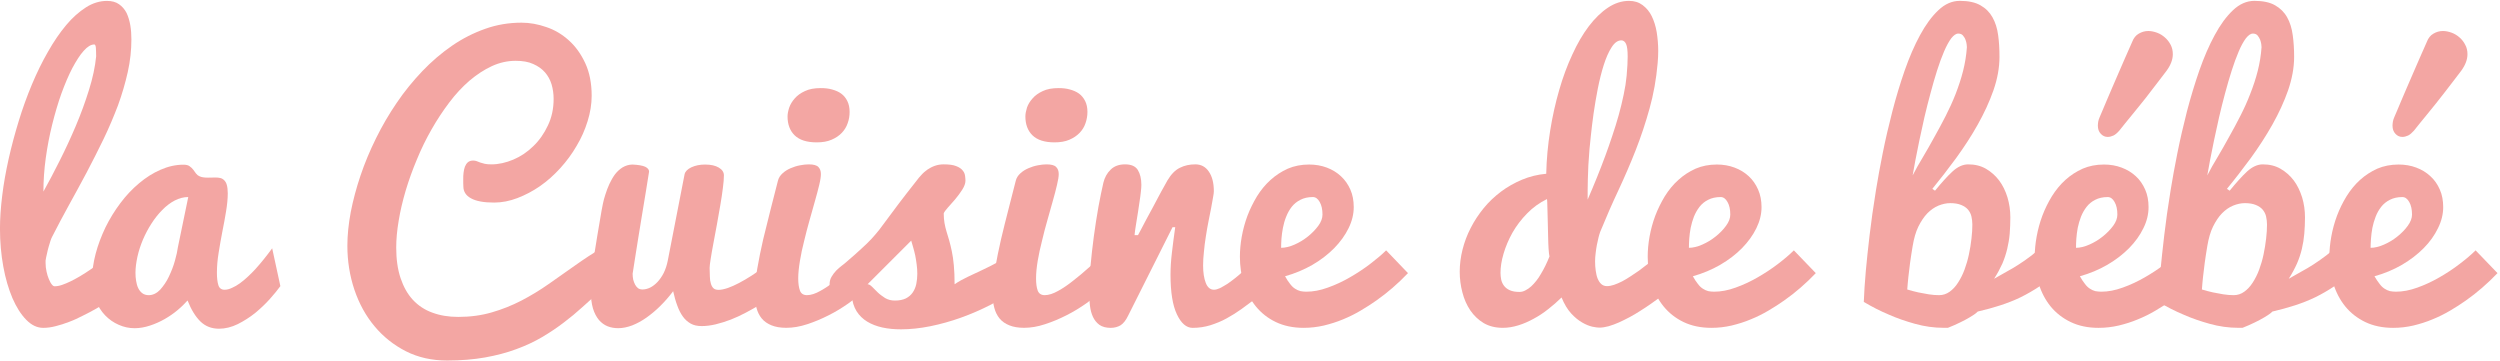
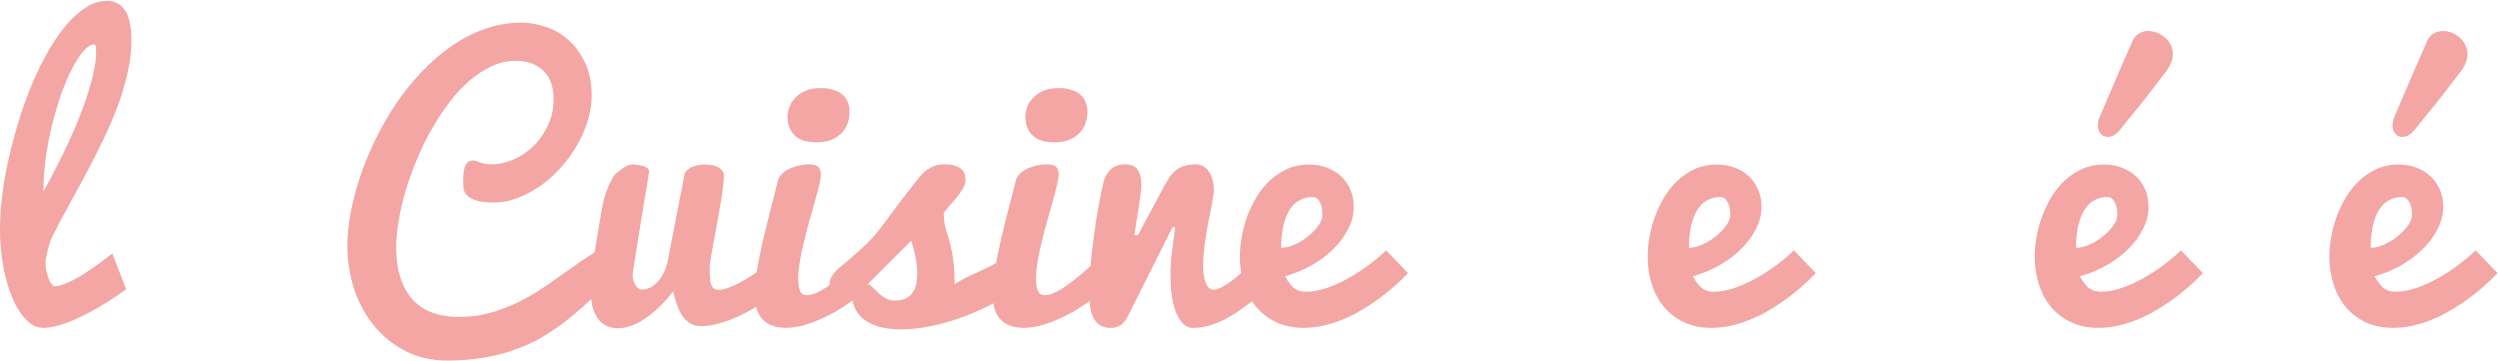
<svg xmlns="http://www.w3.org/2000/svg" width="353px" height="51px" viewBox="0 0 353 51" version="1.1">
  <title>CUISINE DE BEBE</title>
  <desc>Created with Sketch.</desc>
  <defs />
  <g id="Page-1" stroke="none" stroke-width="1" fill="none" fill-rule="evenodd">
    <g id="cuisine_de_bebe_home" transform="translate(-824, -30)" fill="#F3A6A3">
      <g id="HEADER" transform="translate(529, 0)">
        <g id="CUISINE-DE-BEBE" transform="translate(294, 30)">
          <g>
            <path d="M7.131,27.051 C7.849,25.763 8.611,24.322 9.409,22.729 C10.217,21.126 10.988,19.469 11.705,17.776 C12.423,16.074 13.042,14.391 13.571,12.68 C14.1,10.996 14.432,9.411 14.576,7.962 C14.576,7.493 14.558,7.097 14.54,6.773 C14.513,6.449 14.441,6.278 14.315,6.278 C13.84,6.278 13.347,6.584 12.818,7.178 C12.279,7.772 11.759,8.601 11.212,9.618 C10.674,10.645 10.172,11.851 9.669,13.211 C9.185,14.562 8.764,16.02 8.378,17.551 C7.992,19.1 7.687,20.685 7.463,22.305 C7.239,23.926 7.131,25.52 7.131,27.051 M7.104,46.293 C6.234,46.293 5.436,45.906 4.701,45.149 C3.956,44.393 3.31,43.367 2.754,42.088 C2.207,40.791 1.768,39.315 1.463,37.622 C1.158,35.929 0.996,34.155 0.996,32.291 C0.996,30.869 1.104,29.32 1.31,27.645 C1.508,25.979 1.822,24.241 2.216,22.459 C2.611,20.685 3.095,18.893 3.642,17.101 C4.189,15.3 4.817,13.58 5.508,11.923 C6.198,10.285 6.952,8.727 7.777,7.304 C8.584,5.873 9.445,4.621 10.333,3.558 C11.23,2.478 12.172,1.659 13.141,1.037 C14.1,0.425 15.105,0.128 16.109,0.128 C16.791,0.128 17.365,0.281 17.804,0.596 C18.253,0.902 18.603,1.316 18.872,1.83 C19.114,2.343 19.284,2.919 19.401,3.576 C19.509,4.225 19.553,4.882 19.553,5.557 C19.553,7.052 19.392,8.601 19.042,10.168 C18.692,11.725 18.235,13.301 17.661,14.877 C17.06,16.444 16.396,18.037 15.625,19.631 C14.863,21.216 14.055,22.783 13.239,24.349 C12.405,25.907 11.571,27.456 10.728,28.969 C9.903,30.481 9.104,31.958 8.378,33.399 C8.288,33.561 8.199,33.768 8.118,34.029 C8.046,34.281 7.956,34.56 7.867,34.857 C7.777,35.155 7.705,35.479 7.634,35.812 C7.553,36.145 7.481,36.469 7.436,36.793 L7.436,37.127 C7.436,37.55 7.481,37.946 7.571,38.342 C7.66,38.747 7.759,39.09 7.894,39.396 C8.028,39.711 8.154,39.972 8.306,40.152 C8.441,40.332 8.575,40.422 8.71,40.422 C9.006,40.422 9.356,40.368 9.75,40.233 C10.145,40.098 10.548,39.927 10.997,39.711 C11.436,39.504 11.876,39.243 12.351,38.972 C12.818,38.693 13.266,38.405 13.688,38.117 C14.701,37.442 15.751,36.658 16.854,35.785 L18.818,40.836 C17.392,41.863 15.993,42.772 14.594,43.574 C13.993,43.916 13.365,44.249 12.719,44.564 C12.073,44.897 11.427,45.203 10.764,45.447 C10.109,45.699 9.481,45.906 8.844,46.059 C8.234,46.221 7.642,46.293 7.104,46.293" id="Fill-1" />
-             <path d="M20.129,38.5 C20.129,38.896 20.156,39.292 20.219,39.661 C20.282,40.039 20.371,40.382 20.515,40.679 C20.658,40.976 20.847,41.219 21.089,41.399 C21.331,41.579 21.627,41.678 22.004,41.678 C22.578,41.678 23.125,41.417 23.609,40.913 C24.085,40.382 24.506,39.778 24.847,39.058 C25.188,38.329 25.493,37.581 25.699,36.816 C25.914,36.051 26.058,35.402 26.121,34.898 L27.582,27.821 C26.928,27.821 26.291,27.992 25.663,28.316 C25.044,28.64 24.452,29.09 23.905,29.657 C23.349,30.216 22.847,30.846 22.389,31.566 C21.914,32.296 21.519,33.052 21.179,33.845 C20.847,34.637 20.587,35.438 20.407,36.24 C20.237,37.041 20.129,37.797 20.129,38.5 L20.129,38.5 Z M40.588,40.4 C40.211,40.922 39.727,41.516 39.117,42.201 C38.507,42.885 37.807,43.551 37.045,44.181 C36.282,44.794 35.448,45.325 34.569,45.766 C33.708,46.189 32.811,46.415 31.932,46.415 C30.883,46.415 30.013,46.081 29.305,45.397 C28.596,44.704 27.995,43.722 27.484,42.426 C27.098,42.858 26.641,43.317 26.067,43.794 C25.511,44.263 24.892,44.686 24.246,45.055 C23.582,45.433 22.892,45.739 22.174,45.973 C21.439,46.216 20.721,46.343 20.004,46.343 C19.241,46.343 18.497,46.189 17.77,45.865 C17.044,45.55 16.407,45.109 15.842,44.524 C15.277,43.938 14.837,43.227 14.506,42.39 C14.174,41.543 13.994,40.589 13.994,39.535 C13.994,38.329 14.174,37.095 14.506,35.825 C14.837,34.565 15.313,33.331 15.887,32.116 C16.488,30.9 17.187,29.757 17.995,28.685 C18.793,27.614 19.672,26.686 20.64,25.876 C21.591,25.074 22.596,24.435 23.672,23.967 C24.739,23.499 25.807,23.255 26.91,23.255 C27.278,23.255 27.574,23.318 27.771,23.472 C27.977,23.625 28.157,23.778 28.291,23.967 C28.417,24.147 28.551,24.327 28.677,24.498 C28.82,24.687 28.973,24.804 29.161,24.885 C29.349,24.975 29.547,25.029 29.744,25.047 C29.959,25.074 30.148,25.083 30.363,25.083 C30.533,25.083 30.722,25.083 30.901,25.074 C31.08,25.065 31.251,25.065 31.439,25.065 C31.672,25.065 31.897,25.083 32.112,25.137 C32.309,25.182 32.498,25.29 32.65,25.443 C32.811,25.597 32.955,25.831 33.027,26.119 C33.107,26.398 33.161,26.803 33.161,27.298 C33.161,28.064 33.072,28.919 32.919,29.856 C32.767,30.801 32.587,31.755 32.39,32.737 C32.202,33.727 32.022,34.718 31.87,35.699 C31.708,36.69 31.628,37.617 31.628,38.5 C31.628,39.256 31.699,39.841 31.834,40.265 C31.959,40.688 32.273,40.913 32.704,40.913 C33.036,40.913 33.394,40.823 33.762,40.643 C34.13,40.49 34.507,40.265 34.883,39.994 C35.251,39.715 35.637,39.418 36.004,39.058 C36.372,38.707 36.74,38.365 37.072,37.986 C37.843,37.131 38.632,36.159 39.431,35.06 L40.588,40.4 Z" id="Fill-4" />
            <path d="M90.042,38.166 C89.271,38.499 88.499,38.94 87.764,39.498 C87.037,40.048 86.293,40.642 85.54,41.317 C84.786,41.975 84.006,42.659 83.208,43.388 C82.4,44.127 81.53,44.847 80.598,45.549 C79.665,46.261 78.642,46.954 77.539,47.602 C76.436,48.251 75.225,48.818 73.889,49.304 C72.561,49.799 71.09,50.186 69.476,50.475 C67.88,50.754 66.104,50.907 64.148,50.907 C61.996,50.907 60.05,50.475 58.319,49.601 C56.588,48.719 55.108,47.539 53.879,46.062 C52.641,44.586 51.699,42.857 51.036,40.894 C50.381,38.931 50.049,36.86 50.049,34.699 C50.049,33.222 50.211,31.638 50.524,29.954 C50.856,28.252 51.314,26.541 51.906,24.785 C52.498,23.02 53.233,21.274 54.094,19.527 C54.955,17.78 55.933,16.105 57.027,14.502 C58.112,12.9 59.332,11.414 60.633,10.045 C61.942,8.677 63.341,7.479 64.821,6.461 C66.31,5.435 67.88,4.643 69.521,4.066 C71.162,3.481 72.875,3.202 74.642,3.202 C75.799,3.202 76.956,3.409 78.14,3.823 C79.324,4.219 80.382,4.85 81.324,5.705 C82.275,6.56 83.037,7.623 83.638,8.92 C84.239,10.216 84.544,11.747 84.544,13.521 C84.544,14.709 84.347,15.898 83.97,17.114 C83.593,18.329 83.091,19.482 82.418,20.598 C81.773,21.724 81.001,22.759 80.122,23.732 C79.234,24.713 78.275,25.569 77.252,26.28 C76.239,26.982 75.171,27.541 74.068,27.964 C72.965,28.387 71.871,28.603 70.768,28.603 C69.315,28.603 68.22,28.405 67.503,28 C66.785,27.613 66.427,27.045 66.427,26.316 C66.427,26.172 66.427,26.028 66.409,25.857 L66.409,25.298 C66.409,25.01 66.409,24.713 66.453,24.398 C66.489,24.083 66.552,23.795 66.642,23.543 C66.741,23.291 66.884,23.074 67.054,22.921 C67.243,22.759 67.494,22.669 67.808,22.669 C68.005,22.669 68.176,22.705 68.319,22.759 C68.463,22.822 68.615,22.885 68.803,22.948 C68.983,23.002 69.18,23.056 69.44,23.128 C69.682,23.182 70.005,23.209 70.391,23.209 C71.404,23.209 72.436,22.975 73.485,22.534 C74.526,22.093 75.467,21.463 76.31,20.634 C77.154,19.824 77.835,18.842 78.364,17.717 C78.903,16.591 79.172,15.34 79.172,13.971 C79.172,13.251 79.073,12.566 78.885,11.918 C78.687,11.27 78.373,10.702 77.952,10.216 C77.521,9.721 76.965,9.334 76.293,9.037 C75.611,8.722 74.777,8.586 73.799,8.586 C72.66,8.586 71.53,8.839 70.436,9.343 C69.351,9.847 68.301,10.54 67.288,11.396 C66.292,12.26 65.323,13.287 64.435,14.475 C63.53,15.673 62.695,16.933 61.924,18.293 C61.153,19.644 60.462,21.057 59.861,22.525 C59.242,23.993 58.722,25.452 58.283,26.91 C57.852,28.369 57.52,29.783 57.296,31.151 C57.063,32.52 56.946,33.79 56.946,34.951 C56.946,36.581 57.144,38.022 57.556,39.255 C57.969,40.489 58.534,41.506 59.287,42.326 C60.05,43.145 60.964,43.757 62.05,44.145 C63.135,44.55 64.364,44.748 65.709,44.748 C67.404,44.748 68.983,44.532 70.436,44.109 C71.907,43.685 73.297,43.127 74.624,42.443 C75.952,41.749 77.234,40.975 78.463,40.111 C79.701,39.246 80.939,38.373 82.176,37.499 C83.414,36.617 84.679,35.789 85.961,34.996 C87.244,34.213 88.607,33.537 90.042,32.997 L90.042,38.166 Z" id="Fill-6" />
-             <path d="M103.216,24.765 C103.216,25.206 103.171,25.791 103.072,26.538 C102.983,27.277 102.857,28.105 102.705,28.988 C102.552,29.879 102.391,30.797 102.22,31.743 C102.032,32.697 101.879,33.58 101.727,34.381 C101.566,35.21 101.449,35.93 101.35,36.542 C101.252,37.154 101.198,37.587 101.198,37.83 C101.198,38.271 101.216,38.694 101.234,39.063 C101.234,39.433 101.288,39.775 101.377,40.045 C101.458,40.333 101.575,40.54 101.745,40.702 C101.906,40.855 102.149,40.927 102.48,40.927 C102.821,40.927 103.252,40.837 103.763,40.666 C104.256,40.486 104.794,40.261 105.359,39.955 C105.925,39.658 106.508,39.316 107.099,38.937 C107.682,38.568 108.248,38.172 108.786,37.749 C109.333,37.335 109.799,36.929 110.248,36.515 C110.696,36.11 111.037,35.723 111.306,35.372 C111.306,35.894 111.306,36.389 111.324,36.812 C111.333,37.254 111.333,37.659 111.333,38.064 C111.333,38.451 111.333,38.847 111.342,39.271 C111.36,39.694 111.36,40.153 111.36,40.666 C111.01,41.017 110.571,41.405 110.059,41.792 C109.539,42.197 108.965,42.593 108.328,42.998 C107.7,43.385 107.028,43.773 106.319,44.142 C105.62,44.52 104.893,44.844 104.176,45.132 C103.458,45.402 102.749,45.628 102.041,45.799 C101.341,45.961 100.696,46.042 100.077,46.042 C99.467,46.042 98.956,45.934 98.525,45.691 C98.095,45.447 97.718,45.114 97.413,44.682 C97.099,44.25 96.839,43.728 96.624,43.124 C96.399,42.53 96.211,41.855 96.05,41.116 C95.485,41.873 94.875,42.566 94.238,43.196 C93.601,43.836 92.937,44.376 92.283,44.844 C91.619,45.312 90.955,45.673 90.274,45.943 C89.583,46.204 88.928,46.339 88.291,46.339 C87.762,46.339 87.278,46.258 86.811,46.078 C86.345,45.898 85.941,45.601 85.574,45.186 C85.224,44.763 84.928,44.223 84.722,43.539 C84.524,42.854 84.417,42.008 84.417,40.999 C84.417,39.766 84.56,38.199 84.856,36.281 C85.152,34.372 85.52,32.202 85.941,29.744 C85.986,29.51 86.049,29.177 86.13,28.771 C86.211,28.366 86.327,27.925 86.489,27.439 C86.641,26.962 86.82,26.466 87.045,25.98 C87.278,25.485 87.538,25.026 87.834,24.62 C88.139,24.224 88.498,23.891 88.901,23.639 C89.314,23.396 89.771,23.243 90.291,23.234 C91.126,23.27 91.735,23.378 92.112,23.549 C92.48,23.738 92.65,23.963 92.65,24.233 C92.516,25.098 92.354,26.034 92.193,27.079 C92.022,28.123 91.843,29.168 91.673,30.23 C91.493,31.293 91.323,32.328 91.17,33.31 C91.018,34.318 90.865,35.219 90.74,36.002 C90.605,36.776 90.516,37.416 90.444,37.902 C90.363,38.379 90.327,38.631 90.327,38.64 C90.327,38.928 90.354,39.207 90.408,39.478 C90.48,39.739 90.561,39.973 90.677,40.189 C90.776,40.378 90.919,40.558 91.09,40.693 C91.278,40.819 91.475,40.873 91.727,40.873 C92.076,40.873 92.426,40.783 92.794,40.612 C93.171,40.423 93.52,40.153 93.843,39.811 C94.157,39.469 94.462,39.045 94.722,38.532 C94.964,38.028 95.162,37.452 95.287,36.812 L97.664,24.602 C97.754,24.215 98.068,23.891 98.624,23.621 C99.198,23.36 99.835,23.234 100.552,23.234 C101.377,23.234 102.023,23.378 102.498,23.666 C102.983,23.954 103.216,24.323 103.216,24.765" id="Fill-8" />
+             <path d="M103.216,24.765 C103.216,25.206 103.171,25.791 103.072,26.538 C102.983,27.277 102.857,28.105 102.705,28.988 C102.552,29.879 102.391,30.797 102.22,31.743 C102.032,32.697 101.879,33.58 101.727,34.381 C101.566,35.21 101.449,35.93 101.35,36.542 C101.252,37.154 101.198,37.587 101.198,37.83 C101.198,38.271 101.216,38.694 101.234,39.063 C101.234,39.433 101.288,39.775 101.377,40.045 C101.458,40.333 101.575,40.54 101.745,40.702 C101.906,40.855 102.149,40.927 102.48,40.927 C102.821,40.927 103.252,40.837 103.763,40.666 C104.256,40.486 104.794,40.261 105.359,39.955 C105.925,39.658 106.508,39.316 107.099,38.937 C107.682,38.568 108.248,38.172 108.786,37.749 C109.333,37.335 109.799,36.929 110.248,36.515 C110.696,36.11 111.037,35.723 111.306,35.372 C111.306,35.894 111.306,36.389 111.324,36.812 C111.333,37.254 111.333,37.659 111.333,38.064 C111.333,38.451 111.333,38.847 111.342,39.271 C111.36,39.694 111.36,40.153 111.36,40.666 C111.01,41.017 110.571,41.405 110.059,41.792 C109.539,42.197 108.965,42.593 108.328,42.998 C107.7,43.385 107.028,43.773 106.319,44.142 C105.62,44.52 104.893,44.844 104.176,45.132 C103.458,45.402 102.749,45.628 102.041,45.799 C101.341,45.961 100.696,46.042 100.077,46.042 C99.467,46.042 98.956,45.934 98.525,45.691 C98.095,45.447 97.718,45.114 97.413,44.682 C97.099,44.25 96.839,43.728 96.624,43.124 C96.399,42.53 96.211,41.855 96.05,41.116 C95.485,41.873 94.875,42.566 94.238,43.196 C93.601,43.836 92.937,44.376 92.283,44.844 C91.619,45.312 90.955,45.673 90.274,45.943 C89.583,46.204 88.928,46.339 88.291,46.339 C87.762,46.339 87.278,46.258 86.811,46.078 C86.345,45.898 85.941,45.601 85.574,45.186 C85.224,44.763 84.928,44.223 84.722,43.539 C84.524,42.854 84.417,42.008 84.417,40.999 C84.417,39.766 84.56,38.199 84.856,36.281 C85.152,34.372 85.52,32.202 85.941,29.744 C85.986,29.51 86.049,29.177 86.13,28.771 C86.211,28.366 86.327,27.925 86.489,27.439 C86.641,26.962 86.82,26.466 87.045,25.98 C87.278,25.485 87.538,25.026 87.834,24.62 C89.314,23.396 89.771,23.243 90.291,23.234 C91.126,23.27 91.735,23.378 92.112,23.549 C92.48,23.738 92.65,23.963 92.65,24.233 C92.516,25.098 92.354,26.034 92.193,27.079 C92.022,28.123 91.843,29.168 91.673,30.23 C91.493,31.293 91.323,32.328 91.17,33.31 C91.018,34.318 90.865,35.219 90.74,36.002 C90.605,36.776 90.516,37.416 90.444,37.902 C90.363,38.379 90.327,38.631 90.327,38.64 C90.327,38.928 90.354,39.207 90.408,39.478 C90.48,39.739 90.561,39.973 90.677,40.189 C90.776,40.378 90.919,40.558 91.09,40.693 C91.278,40.819 91.475,40.873 91.727,40.873 C92.076,40.873 92.426,40.783 92.794,40.612 C93.171,40.423 93.52,40.153 93.843,39.811 C94.157,39.469 94.462,39.045 94.722,38.532 C94.964,38.028 95.162,37.452 95.287,36.812 L97.664,24.602 C97.754,24.215 98.068,23.891 98.624,23.621 C99.198,23.36 99.835,23.234 100.552,23.234 C101.377,23.234 102.023,23.378 102.498,23.666 C102.983,23.954 103.216,24.323 103.216,24.765" id="Fill-8" />
            <path d="M112.202,16.446 C112.202,16.077 112.283,15.672 112.435,15.195 C112.597,14.736 112.857,14.303 113.215,13.898 C113.574,13.484 114.059,13.133 114.651,12.863 C115.251,12.574 115.996,12.439 116.893,12.439 C117.458,12.439 117.987,12.493 118.471,12.629 C118.965,12.764 119.404,12.944 119.772,13.214 C120.14,13.484 120.427,13.826 120.642,14.267 C120.857,14.699 120.965,15.213 120.965,15.798 C120.965,16.338 120.884,16.87 120.696,17.383 C120.525,17.905 120.238,18.364 119.862,18.76 C119.485,19.157 119.001,19.481 118.409,19.733 C117.826,19.985 117.135,20.102 116.319,20.102 C114.92,20.102 113.879,19.769 113.198,19.103 C112.534,18.454 112.202,17.554 112.202,16.446 L112.202,16.446 Z M122.902,41.172 C122.328,41.703 121.611,42.262 120.758,42.865 C119.906,43.459 118.992,44.027 117.996,44.522 C117,45.026 115.996,45.449 114.973,45.782 C113.933,46.125 112.955,46.287 112.023,46.287 C111.206,46.287 110.507,46.17 109.933,45.936 C109.377,45.71 108.91,45.395 108.561,44.972 C108.211,44.549 107.96,44.036 107.807,43.441 C107.646,42.847 107.574,42.172 107.574,41.451 C107.574,40.452 107.7,39.272 107.924,37.94 C108.157,36.598 108.435,35.211 108.767,33.771 C109.108,32.348 109.466,30.916 109.834,29.476 C110.202,28.053 110.543,26.747 110.839,25.541 C110.937,25.118 111.171,24.766 111.502,24.469 C111.834,24.163 112.22,23.929 112.641,23.749 C113.063,23.569 113.502,23.425 113.951,23.344 C114.408,23.254 114.821,23.209 115.198,23.209 C115.861,23.209 116.319,23.326 116.561,23.587 C116.794,23.83 116.911,24.154 116.911,24.577 C116.911,24.919 116.839,25.442 116.678,26.099 C116.516,26.765 116.319,27.522 116.077,28.368 C115.843,29.205 115.583,30.115 115.314,31.078 C115.036,32.051 114.785,33.014 114.552,33.996 C114.301,34.968 114.103,35.896 113.951,36.832 C113.798,37.751 113.709,38.588 113.709,39.317 C113.709,40.038 113.798,40.614 113.951,41.028 C114.103,41.451 114.444,41.676 114.938,41.676 C115.503,41.676 116.139,41.469 116.848,41.064 C117.556,40.677 118.265,40.191 118.983,39.614 C119.7,39.056 120.4,38.462 121.081,37.85 C121.763,37.237 122.382,36.724 122.902,36.283 L122.902,41.172 Z" id="Fill-10" />
            <path d="M123.501,40.135 C123.69,40.135 123.914,40.261 124.138,40.495 C124.371,40.729 124.64,40.999 124.936,41.287 C125.232,41.576 125.6,41.837 125.986,42.089 C126.389,42.323 126.847,42.44 127.358,42.44 C127.986,42.44 128.497,42.332 128.91,42.134 C129.313,41.927 129.636,41.648 129.878,41.296 C130.111,40.954 130.282,40.558 130.38,40.099 C130.47,39.64 130.524,39.162 130.524,38.667 C130.524,38.235 130.497,37.794 130.434,37.344 C130.38,36.902 130.309,36.47 130.228,36.056 C130.138,35.651 130.04,35.264 129.932,34.903 C129.824,34.543 129.735,34.228 129.663,33.976 L123.501,40.135 Z M120.434,37.055 C121.34,36.281 122.057,35.651 122.613,35.129 C123.187,34.615 123.663,34.147 124.057,33.724 C124.443,33.31 124.811,32.868 125.151,32.445 C125.465,32.013 125.869,31.491 126.3,30.905 C126.748,30.311 127.304,29.582 127.932,28.717 C128.56,27.88 129.403,26.809 130.416,25.521 C130.632,25.224 130.865,24.945 131.125,24.674 C131.367,24.395 131.663,24.161 131.968,23.936 C132.282,23.729 132.632,23.54 132.999,23.414 C133.376,23.279 133.789,23.207 134.255,23.207 C135.026,23.207 135.609,23.288 136.022,23.459 C136.444,23.621 136.748,23.828 136.937,24.08 C137.134,24.305 137.233,24.566 137.269,24.837 C137.305,25.098 137.323,25.323 137.323,25.521 C137.323,25.899 137.161,26.322 136.865,26.791 C136.569,27.259 136.237,27.7 135.87,28.141 C135.493,28.564 135.152,28.97 134.82,29.33 C134.506,29.69 134.309,29.951 134.255,30.131 C134.255,30.617 134.291,31.077 134.363,31.491 C134.434,31.905 134.533,32.292 134.65,32.697 C134.775,33.094 134.892,33.499 135.026,33.949 C135.152,34.381 135.269,34.894 135.394,35.471 C135.52,36.047 135.609,36.704 135.681,37.461 C135.753,38.217 135.789,39.117 135.789,40.135 C136.363,39.748 136.991,39.397 137.645,39.09 C138.3,38.784 139.009,38.451 139.726,38.109 C140.444,37.776 141.179,37.407 141.933,36.992 C142.686,36.578 143.457,36.092 144.229,35.516 L144.247,40.909 C143.251,41.675 142.112,42.395 140.811,43.07 C139.502,43.737 138.139,44.331 136.713,44.844 C135.287,45.357 133.834,45.763 132.381,46.06 C130.91,46.357 129.528,46.501 128.219,46.501 C127.277,46.501 126.398,46.42 125.582,46.24 C124.775,46.06 124.057,45.781 123.447,45.411 C122.837,45.042 122.326,44.547 121.941,43.935 C121.564,43.322 121.34,42.584 121.259,41.72 C121.035,41.774 120.802,41.81 120.595,41.819 C120.38,41.819 120.165,41.837 119.958,41.837 C119.707,41.837 119.474,41.819 119.241,41.819 C119.017,41.81 118.828,41.747 118.667,41.639 C118.505,41.522 118.38,41.369 118.281,41.134 C118.192,40.909 118.138,40.567 118.138,40.135 C118.138,39.748 118.227,39.388 118.425,39.063 C118.613,38.748 118.837,38.442 119.097,38.181 C119.349,37.938 119.609,37.704 119.86,37.515 C120.12,37.326 120.317,37.163 120.434,37.055 L120.434,37.055 Z" id="Fill-12" />
            <path d="M145.784,16.446 C145.784,16.077 145.865,15.672 146.008,15.195 C146.17,14.736 146.43,14.303 146.797,13.898 C147.147,13.484 147.641,13.133 148.232,12.863 C148.833,12.574 149.578,12.439 150.475,12.439 C151.04,12.439 151.569,12.493 152.053,12.629 C152.547,12.764 152.977,12.944 153.354,13.214 C153.722,13.484 154,13.826 154.224,14.267 C154.439,14.699 154.547,15.213 154.547,15.798 C154.547,16.338 154.457,16.87 154.278,17.383 C154.107,17.905 153.82,18.364 153.443,18.76 C153.058,19.157 152.582,19.481 151.991,19.733 C151.408,19.985 150.708,20.102 149.901,20.102 C148.502,20.102 147.461,19.769 146.779,19.103 C146.116,18.454 145.784,17.554 145.784,16.446 L145.784,16.446 Z M156.484,41.172 C155.91,41.703 155.192,42.262 154.34,42.865 C153.488,43.459 152.565,44.027 151.578,44.522 C150.582,45.026 149.578,45.449 148.546,45.782 C147.515,46.125 146.537,46.287 145.605,46.287 C144.788,46.287 144.08,46.17 143.515,45.936 C142.95,45.71 142.492,45.395 142.142,44.972 C141.793,44.549 141.542,44.036 141.389,43.441 C141.228,42.847 141.156,42.172 141.156,41.451 C141.156,40.452 141.281,39.272 141.506,37.94 C141.739,36.598 142.017,35.211 142.349,33.771 C142.681,32.348 143.048,30.916 143.416,29.476 C143.784,28.053 144.116,26.747 144.421,25.541 C144.519,25.118 144.752,24.766 145.084,24.469 C145.416,24.163 145.802,23.929 146.223,23.749 C146.645,23.569 147.084,23.425 147.533,23.344 C147.99,23.254 148.403,23.209 148.771,23.209 C149.443,23.209 149.901,23.326 150.134,23.587 C150.376,23.83 150.493,24.154 150.493,24.577 C150.493,24.919 150.412,25.442 150.251,26.099 C150.098,26.765 149.901,27.522 149.659,28.368 C149.416,29.205 149.165,30.115 148.896,31.078 C148.618,32.051 148.358,33.014 148.134,33.996 C147.883,34.968 147.685,35.896 147.524,36.832 C147.371,37.751 147.291,38.588 147.291,39.317 C147.291,40.038 147.371,40.614 147.524,41.028 C147.685,41.451 148.017,41.676 148.511,41.676 C149.076,41.676 149.712,41.469 150.43,41.064 C151.129,40.677 151.838,40.191 152.556,39.614 C153.282,39.056 153.982,38.462 154.663,37.85 C155.345,37.237 155.964,36.724 156.484,36.283 L156.484,41.172 Z" id="Fill-14" />
            <path d="M154.788,41.26 C154.788,40.207 154.842,38.973 154.976,37.605 C155.102,36.209 155.263,34.795 155.452,33.364 C155.649,31.941 155.855,30.554 156.097,29.213 C156.349,27.88 156.573,26.754 156.797,25.8 C156.976,25.071 157.308,24.449 157.82,23.954 C158.322,23.459 159.003,23.207 159.855,23.207 C160.725,23.207 161.326,23.468 161.658,23.999 C161.99,24.539 162.161,25.242 162.161,26.115 C162.161,26.358 162.134,26.682 162.089,27.088 C162.044,27.502 161.99,27.943 161.909,28.438 C161.838,28.934 161.757,29.438 161.685,29.951 C161.604,30.464 161.533,30.951 161.452,31.392 C161.38,31.833 161.326,32.22 161.273,32.544 C161.228,32.868 161.201,33.103 161.201,33.202 L161.685,33.202 C161.775,33.031 161.936,32.751 162.134,32.364 C162.34,31.959 162.582,31.518 162.851,30.996 C163.129,30.482 163.425,29.933 163.73,29.375 C164.035,28.807 164.322,28.258 164.6,27.736 C164.878,27.223 165.12,26.754 165.354,26.358 C165.578,25.962 165.739,25.665 165.847,25.467 C166.367,24.602 166.941,24.008 167.596,23.693 C168.259,23.36 168.977,23.207 169.784,23.207 C170.582,23.207 171.219,23.54 171.677,24.215 C172.152,24.891 172.394,25.818 172.394,27.007 C172.394,27.196 172.358,27.475 172.278,27.898 C172.206,28.321 172.116,28.807 172.009,29.393 C171.901,29.969 171.766,30.599 171.632,31.293 C171.497,31.977 171.372,32.679 171.264,33.4 C171.148,34.12 171.058,34.831 170.995,35.543 C170.914,36.245 170.878,36.902 170.878,37.488 C170.878,38.478 171.004,39.307 171.255,39.946 C171.497,40.576 171.883,40.909 172.412,40.909 C172.654,40.909 172.923,40.837 173.237,40.693 C173.551,40.54 173.883,40.342 174.251,40.117 C174.601,39.892 174.968,39.613 175.345,39.316 C175.722,39.018 176.089,38.712 176.457,38.379 C177.318,37.623 178.188,36.776 179.121,35.822 L179.525,41.215 L178.332,42.134 C177.668,42.62 177.013,43.124 176.323,43.62 C175.65,44.106 174.932,44.556 174.206,44.952 C173.479,45.357 172.708,45.664 171.901,45.925 C171.103,46.168 170.278,46.294 169.399,46.294 C168.52,46.294 167.775,45.655 167.174,44.376 C166.573,43.106 166.277,41.242 166.277,38.793 C166.277,37.83 166.34,36.794 166.475,35.669 C166.6,34.561 166.762,33.364 166.941,32.076 L166.564,32.076 L160.286,44.583 C159.972,45.24 159.604,45.691 159.219,45.934 C158.815,46.168 158.349,46.294 157.828,46.294 C157.174,46.294 156.645,46.15 156.241,45.871 C155.846,45.583 155.541,45.204 155.326,44.745 C155.102,44.268 154.967,43.728 154.896,43.124 C154.824,42.53 154.788,41.9 154.788,41.26" id="Fill-16" />
            <path d="M181.896,34.991 C182.461,34.991 183.098,34.838 183.78,34.541 C184.461,34.243 185.071,33.874 185.672,33.397 C186.246,32.929 186.739,32.434 187.143,31.884 C187.538,31.344 187.735,30.813 187.735,30.299 C187.735,29.579 187.609,28.985 187.34,28.517 C187.08,28.048 186.757,27.823 186.372,27.823 C185.69,27.823 185.107,27.958 184.623,28.21 C184.129,28.454 183.717,28.796 183.394,29.201 C183.071,29.615 182.811,30.083 182.605,30.606 C182.398,31.11 182.255,31.641 182.147,32.181 C182.049,32.704 181.977,33.226 181.941,33.712 C181.905,34.207 181.896,34.64 181.896,34.991 M185.071,46.291 C183.582,46.291 182.273,46.012 181.143,45.472 C180.013,44.932 179.089,44.193 178.335,43.275 C177.582,42.347 177.008,41.285 176.64,40.069 C176.263,38.863 176.075,37.602 176.075,36.269 C176.075,35.36 176.156,34.414 176.335,33.415 C176.515,32.416 176.784,31.425 177.142,30.462 C177.501,29.516 177.959,28.598 178.488,27.715 C179.035,26.842 179.663,26.067 180.398,25.41 C181.134,24.744 181.941,24.222 182.838,23.816 C183.744,23.429 184.739,23.231 185.842,23.231 C186.739,23.231 187.573,23.375 188.345,23.663 C189.107,23.951 189.78,24.357 190.336,24.879 C190.901,25.401 191.349,26.031 191.672,26.77 C191.995,27.499 192.148,28.337 192.148,29.237 C192.148,30.236 191.906,31.227 191.421,32.217 C190.928,33.226 190.255,34.153 189.394,35.036 C188.524,35.918 187.502,36.702 186.318,37.395 C185.125,38.079 183.833,38.619 182.452,39.007 C182.685,39.43 182.919,39.799 183.152,40.078 C183.376,40.384 183.618,40.609 183.86,40.763 C184.093,40.916 184.345,41.033 184.623,41.105 C184.883,41.159 185.161,41.186 185.457,41.186 C186.425,41.186 187.421,40.997 188.488,40.609 C189.556,40.231 190.596,39.745 191.592,39.169 C192.596,38.592 193.547,37.971 194.444,37.287 C195.341,36.603 196.103,35.963 196.722,35.351 L199.807,38.565 C198.408,40.033 196.91,41.33 195.332,42.437 C194.65,42.924 193.906,43.392 193.116,43.86 C192.327,44.328 191.493,44.742 190.632,45.094 C189.753,45.463 188.847,45.742 187.923,45.967 C186.981,46.183 186.04,46.291 185.071,46.291" id="Fill-18" />
-             <path d="M230.683,10.677 C230.782,9.561 230.827,8.669 230.827,8.003 C230.827,7.139 230.755,6.544 230.603,6.211 C230.45,5.878 230.226,5.698 229.939,5.698 C229.428,5.698 228.979,6.022 228.558,6.679 C228.136,7.328 227.777,8.156 227.454,9.165 C227.131,10.173 226.853,11.29 226.611,12.505 C226.378,13.721 226.172,14.9 226.01,16.044 C225.858,17.187 225.723,18.205 225.634,19.114 C225.535,20.033 225.472,20.681 225.436,21.068 C225.374,21.843 225.32,22.599 225.275,23.337 C225.248,24.076 225.212,24.733 225.203,25.336 C225.194,25.931 225.176,26.471 225.176,26.912 L225.176,27.948 L225.176,28.182 C226.082,26.102 226.925,24.022 227.688,21.951 C228.01,21.077 228.333,20.159 228.656,19.177 C228.988,18.205 229.284,17.241 229.562,16.251 C229.831,15.287 230.064,14.315 230.262,13.37 C230.468,12.415 230.603,11.542 230.683,10.677 L230.683,10.677 Z M219.427,28.11 C218.378,28.632 217.436,29.298 216.62,30.145 C215.786,30.991 215.104,31.9 214.548,32.873 C214.01,33.845 213.588,34.836 213.301,35.826 C213.005,36.826 212.871,37.717 212.871,38.519 C212.871,38.852 212.907,39.158 212.969,39.482 C213.041,39.806 213.176,40.103 213.364,40.347 C213.561,40.608 213.83,40.824 214.18,40.977 C214.53,41.139 214.987,41.22 215.552,41.22 C215.839,41.22 216.126,41.148 216.396,40.995 C216.674,40.86 216.952,40.662 217.203,40.437 C217.445,40.202 217.705,39.941 217.929,39.644 C218.162,39.347 218.378,39.041 218.557,38.708 C219.006,37.978 219.418,37.141 219.786,36.214 C219.732,35.988 219.696,35.628 219.66,35.142 C219.633,34.647 219.606,34.116 219.597,33.503 C219.589,32.909 219.562,32.279 219.553,31.639 C219.535,31.009 219.526,30.415 219.508,29.893 C219.499,29.361 219.49,28.929 219.472,28.596 C219.463,28.254 219.436,28.11 219.427,28.11 L219.427,28.11 Z M235.903,41.58 C234.764,42.454 233.652,43.246 232.549,43.93 C232.082,44.227 231.607,44.516 231.096,44.786 C230.576,45.056 230.073,45.317 229.58,45.533 C229.087,45.749 228.602,45.929 228.136,46.064 C227.67,46.19 227.221,46.262 226.827,46.262 C226.602,46.262 226.279,46.217 225.831,46.127 C225.391,46.028 224.907,45.83 224.396,45.533 C223.876,45.236 223.356,44.813 222.844,44.254 C222.324,43.687 221.876,42.931 221.49,42.003 C220.898,42.589 220.27,43.138 219.606,43.651 C218.943,44.182 218.252,44.633 217.544,45.011 C216.844,45.398 216.126,45.713 215.391,45.938 C214.664,46.163 213.929,46.289 213.203,46.289 C212.162,46.289 211.256,46.064 210.503,45.623 C209.749,45.173 209.122,44.57 208.61,43.831 C208.108,43.084 207.731,42.237 207.489,41.283 C207.238,40.338 207.113,39.365 207.113,38.357 C207.113,37.339 207.247,36.286 207.507,35.25 C207.776,34.188 208.153,33.17 208.664,32.189 C209.166,31.198 209.776,30.28 210.494,29.397 C211.211,28.515 212.028,27.749 212.933,27.065 C213.848,26.381 214.835,25.823 215.911,25.372 C216.979,24.922 218.127,24.643 219.328,24.535 C219.373,22.482 219.562,20.456 219.884,18.448 C220.207,16.44 220.629,14.54 221.158,12.721 C221.678,10.902 222.297,9.237 223.015,7.697 C223.714,6.157 224.495,4.824 225.338,3.708 C226.19,2.591 227.096,1.709 228.046,1.079 C229.006,0.439 230.002,0.124 231.015,0.124 C231.777,0.124 232.405,0.322 232.934,0.718 C233.464,1.115 233.894,1.619 234.217,2.267 C234.54,2.925 234.782,3.681 234.926,4.536 C235.06,5.383 235.141,6.283 235.141,7.193 C235.141,7.76 235.114,8.336 235.06,8.921 C234.863,11.191 234.477,13.325 233.912,15.342 C233.356,17.34 232.71,19.294 231.957,21.212 C231.203,23.13 230.387,25.012 229.508,26.894 C228.629,28.758 227.777,30.712 226.952,32.729 C226.862,32.963 226.791,33.224 226.71,33.539 C226.629,33.872 226.548,34.224 226.477,34.593 C226.405,34.962 226.351,35.349 226.306,35.745 C226.253,36.142 226.226,36.511 226.226,36.889 C226.226,37.357 226.253,37.798 226.315,38.213 C226.378,38.627 226.45,39.005 226.584,39.329 C226.728,39.662 226.889,39.923 227.105,40.112 C227.32,40.302 227.58,40.401 227.903,40.401 C228.208,40.401 228.54,40.338 228.898,40.22 C229.257,40.103 229.643,39.923 230.037,39.734 C230.432,39.518 230.845,39.284 231.239,39.014 C231.652,38.744 232.047,38.483 232.432,38.213 C233.311,37.564 234.235,36.844 235.186,36.015 L235.903,41.58 Z" id="Fill-20" />
            <path d="M239.477,34.991 C240.042,34.991 240.67,34.838 241.352,34.541 C242.034,34.243 242.652,33.874 243.244,33.397 C243.827,32.929 244.321,32.434 244.715,31.884 C245.119,31.344 245.316,30.813 245.316,30.299 C245.316,29.579 245.191,28.985 244.922,28.517 C244.662,28.048 244.339,27.823 243.953,27.823 C243.271,27.823 242.679,27.958 242.195,28.21 C241.702,28.454 241.289,28.796 240.975,29.201 C240.652,29.615 240.392,30.083 240.177,30.606 C239.98,31.11 239.836,31.641 239.72,32.181 C239.621,32.704 239.558,33.226 239.522,33.712 C239.486,34.207 239.477,34.64 239.477,34.991 M242.652,46.291 C241.155,46.291 239.845,46.012 238.715,45.472 C237.594,44.932 236.661,44.193 235.908,43.275 C235.154,42.347 234.589,41.285 234.213,40.069 C233.845,38.863 233.656,37.602 233.656,36.269 C233.656,35.36 233.737,34.414 233.917,33.415 C234.096,32.416 234.365,31.425 234.724,30.462 C235.083,29.516 235.54,28.598 236.069,27.715 C236.616,26.842 237.244,26.067 237.98,25.41 C238.706,24.744 239.522,24.222 240.419,23.816 C241.316,23.429 242.321,23.231 243.424,23.231 C244.321,23.231 245.155,23.375 245.917,23.663 C246.689,23.951 247.352,24.357 247.917,24.879 C248.482,25.401 248.922,26.031 249.245,26.77 C249.568,27.499 249.729,28.337 249.729,29.237 C249.729,30.236 249.487,31.227 249.003,32.217 C248.509,33.226 247.837,34.153 246.976,35.036 C246.106,35.918 245.083,36.702 243.89,37.395 C242.706,38.079 241.415,38.619 240.033,39.007 C240.267,39.43 240.5,39.799 240.733,40.078 C240.957,40.384 241.199,40.609 241.442,40.763 C241.675,40.916 241.926,41.033 242.195,41.105 C242.455,41.159 242.742,41.186 243.038,41.186 C243.998,41.186 245.002,40.997 246.07,40.609 C247.137,40.231 248.168,39.745 249.173,39.169 C250.177,38.592 251.128,37.971 252.025,37.287 C252.922,36.603 253.675,35.963 254.294,35.351 L257.389,38.565 C255.989,40.033 254.492,41.33 252.913,42.437 C252.231,42.924 251.487,43.392 250.698,43.86 C249.908,44.328 249.074,44.742 248.204,45.094 C247.334,45.463 246.428,45.742 245.496,45.967 C244.563,46.183 243.621,46.291 242.652,46.291" id="Fill-22" />
-             <path d="M278.725,6.668 C278.725,6.596 278.716,6.461 278.689,6.253 C278.671,6.055 278.608,5.83 278.528,5.614 C278.447,5.38 278.313,5.191 278.16,5.002 C277.999,4.822 277.783,4.741 277.505,4.741 C277.182,4.741 276.86,4.975 276.51,5.416 C276.169,5.875 275.837,6.488 275.496,7.28 C275.164,8.054 274.833,8.955 274.51,9.972 C274.187,10.99 273.882,12.052 273.586,13.169 C273.281,14.285 272.994,15.42 272.725,16.572 C272.465,17.734 272.223,18.823 272.007,19.859 C271.801,20.885 271.604,21.84 271.442,22.686 C271.29,23.542 271.155,24.235 271.066,24.766 C271.496,23.938 271.971,23.074 272.519,22.182 C273.048,21.273 273.595,20.354 274.124,19.364 C274.671,18.4 275.2,17.41 275.72,16.392 C276.241,15.375 276.716,14.339 277.138,13.259 C277.55,12.187 277.909,11.116 278.187,10.017 C278.465,8.919 278.644,7.811 278.725,6.668 L278.725,6.668 Z M276.375,28.683 C275.819,28.683 275.263,28.809 274.707,29.034 C274.142,29.269 273.631,29.629 273.146,30.115 C272.671,30.61 272.249,31.24 271.873,31.997 C271.505,32.744 271.245,33.681 271.066,34.752 C270.922,35.617 270.796,36.409 270.698,37.147 C270.608,37.877 270.527,38.516 270.465,39.083 C270.402,39.714 270.339,40.308 270.303,40.875 C270.823,41.028 271.353,41.181 271.873,41.289 C272.348,41.379 272.823,41.469 273.335,41.559 C273.855,41.64 274.339,41.676 274.806,41.676 C275.344,41.676 275.846,41.514 276.294,41.19 C276.725,40.875 277.138,40.452 277.478,39.903 C277.828,39.362 278.142,38.75 278.393,38.066 C278.644,37.381 278.86,36.661 279.012,35.914 C279.174,35.175 279.29,34.437 279.371,33.699 C279.461,32.969 279.496,32.312 279.496,31.691 C279.496,31.294 279.443,30.916 279.362,30.547 C279.281,30.196 279.111,29.881 278.887,29.602 C278.653,29.332 278.33,29.106 277.927,28.944 C277.514,28.773 277.012,28.683 276.375,28.683 L276.375,28.683 Z M274.223,26.927 C275.129,25.82 275.936,24.91 276.68,24.226 C277.416,23.542 278.169,23.209 278.904,23.209 C279.846,23.209 280.68,23.407 281.416,23.83 C282.142,24.253 282.761,24.802 283.281,25.487 C283.793,26.171 284.178,26.972 284.456,27.873 C284.725,28.773 284.86,29.71 284.86,30.691 C284.86,31.502 284.824,32.276 284.77,33.005 C284.707,33.735 284.582,34.455 284.42,35.139 C284.25,35.842 284.026,36.535 283.73,37.228 C283.416,37.913 283.039,38.633 282.564,39.362 C283.138,39.029 283.73,38.714 284.313,38.372 C284.896,38.057 285.497,37.706 286.089,37.318 C286.699,36.931 287.291,36.499 287.9,36.04 C288.51,35.563 289.138,34.995 289.766,34.365 L291.614,38.336 C290.744,39.128 289.865,39.84 288.995,40.425 C288.116,41.01 287.228,41.523 286.313,41.974 C285.389,42.424 284.429,42.793 283.434,43.117 C282.438,43.441 281.38,43.729 280.259,43.991 C279.99,44.261 279.622,44.522 279.147,44.792 C278.68,45.08 278.214,45.314 277.747,45.539 C277.218,45.8 276.662,46.044 276.043,46.287 L275.451,46.287 C274.088,46.287 272.743,46.098 271.415,45.728 C270.079,45.359 268.868,44.936 267.783,44.459 C266.527,43.937 265.316,43.315 264.168,42.631 C264.213,41.334 264.312,39.876 264.455,38.237 C264.59,36.832 264.751,35.157 264.984,33.239 C265.209,31.33 265.505,29.196 265.89,26.837 C266.142,25.253 266.464,23.515 266.85,21.579 C267.236,19.643 267.693,17.698 268.204,15.717 C268.716,13.736 269.299,11.809 269.944,9.945 C270.599,8.081 271.317,6.416 272.106,4.966 C272.904,3.498 273.756,2.328 274.698,1.445 C275.622,0.563 276.635,0.121 277.73,0.121 C278.931,0.121 279.918,0.329 280.644,0.752 C281.38,1.166 281.945,1.733 282.34,2.445 C282.734,3.147 283.012,3.993 283.138,4.966 C283.272,5.92 283.326,6.938 283.326,8.036 C283.326,9.558 283.039,11.125 282.474,12.755 C281.909,14.366 281.165,15.978 280.259,17.59 C279.353,19.211 278.33,20.768 277.209,22.317 C276.079,23.848 274.958,25.307 273.846,26.666 L274.223,26.927 Z" id="Fill-24" />
            <path d="M297.461,16.569 C297.559,16.371 297.685,16.038 297.864,15.623 C298.044,15.2 298.25,14.723 298.474,14.174 C298.707,13.633 298.958,13.057 299.218,12.436 C299.488,11.815 299.748,11.193 300.017,10.59 C300.636,9.14 301.326,7.591 302.062,5.917 C302.259,5.385 302.582,4.98 303.003,4.746 C303.425,4.503 303.864,4.377 304.34,4.377 C304.743,4.377 305.156,4.467 305.578,4.62 C305.999,4.773 306.367,5.007 306.69,5.295 C307.013,5.575 307.291,5.926 307.497,6.331 C307.703,6.718 307.802,7.168 307.802,7.655 C307.802,8.411 307.506,9.185 306.923,9.987 C306.618,10.401 306.268,10.851 305.874,11.364 C305.488,11.878 305.075,12.4 304.654,12.949 C304.241,13.507 303.802,14.057 303.362,14.597 C302.914,15.146 302.501,15.65 302.107,16.146 C301.712,16.641 301.344,17.091 301.012,17.487 C300.689,17.883 300.429,18.208 300.241,18.451 C299.963,18.766 299.694,19 299.425,19.135 C299.147,19.261 298.878,19.333 298.609,19.333 C298.223,19.333 297.9,19.189 297.631,18.892 C297.344,18.595 297.218,18.208 297.218,17.73 C297.218,17.541 297.245,17.361 297.272,17.163 C297.308,16.974 297.371,16.776 297.461,16.569 M294.133,34.992 C294.698,34.992 295.326,34.839 296.008,34.541 C296.689,34.244 297.308,33.875 297.9,33.398 C298.483,32.93 298.976,32.434 299.38,31.885 C299.775,31.345 299.972,30.814 299.972,30.3 C299.972,29.58 299.846,28.986 299.577,28.518 C299.317,28.049 298.994,27.824 298.609,27.824 C297.927,27.824 297.335,27.959 296.851,28.211 C296.357,28.455 295.954,28.788 295.631,29.202 C295.308,29.616 295.039,30.084 294.833,30.607 C294.635,31.111 294.492,31.642 294.375,32.173 C294.277,32.705 294.214,33.227 294.178,33.713 C294.142,34.208 294.133,34.64 294.133,34.992 M297.308,46.292 C295.81,46.292 294.501,46.013 293.38,45.473 C292.25,44.932 291.308,44.194 290.554,43.276 C289.801,42.348 289.245,41.286 288.868,40.07 C288.5,38.864 288.303,37.603 288.303,36.27 C288.303,35.361 288.393,34.406 288.572,33.416 C288.752,32.416 289.021,31.426 289.379,30.462 C289.738,29.508 290.187,28.599 290.725,27.716 C291.272,26.843 291.9,26.068 292.635,25.402 C293.362,24.745 294.178,24.222 295.075,23.817 C295.972,23.43 296.976,23.232 298.079,23.232 C298.976,23.232 299.81,23.376 300.573,23.664 C301.344,23.952 302.008,24.358 302.573,24.88 C303.138,25.393 303.577,26.032 303.9,26.771 C304.223,27.5 304.376,28.337 304.376,29.238 C304.376,30.237 304.143,31.228 303.649,32.218 C303.165,33.227 302.492,34.154 301.631,35.037 C300.761,35.91 299.739,36.702 298.546,37.396 C297.362,38.08 296.07,38.62 294.68,39.008 C294.922,39.431 295.156,39.8 295.389,40.079 C295.613,40.385 295.855,40.61 296.097,40.763 C296.33,40.917 296.582,41.034 296.851,41.106 C297.111,41.151 297.398,41.187 297.694,41.187 C298.662,41.187 299.658,40.998 300.725,40.61 C301.793,40.232 302.824,39.746 303.829,39.17 C304.833,38.593 305.784,37.972 306.681,37.288 C307.578,36.603 308.331,35.964 308.95,35.352 L312.044,38.566 C310.645,40.025 309.147,41.331 307.569,42.438 C306.887,42.924 306.143,43.393 305.353,43.861 C304.564,44.329 303.73,44.743 302.86,45.095 C301.99,45.464 301.084,45.743 300.151,45.968 C299.218,46.184 298.277,46.292 297.308,46.292" id="Fill-27" />
-             <path d="M320.33,6.668 C320.33,6.596 320.321,6.461 320.294,6.253 C320.267,6.055 320.213,5.83 320.133,5.614 C320.043,5.38 319.908,5.191 319.765,5.002 C319.603,4.822 319.388,4.741 319.11,4.741 C318.787,4.741 318.464,4.975 318.115,5.416 C317.774,5.875 317.433,6.488 317.101,7.28 C316.769,8.054 316.437,8.955 316.114,9.972 C315.792,10.99 315.478,12.052 315.182,13.169 C314.886,14.285 314.59,15.42 314.33,16.572 C314.069,17.734 313.827,18.823 313.612,19.859 C313.406,20.885 313.208,21.84 313.047,22.686 C312.895,23.542 312.76,24.235 312.67,24.766 C313.092,23.938 313.576,23.074 314.123,22.182 C314.652,21.273 315.2,20.354 315.729,19.364 C316.276,18.4 316.805,17.41 317.325,16.392 C317.845,15.375 318.321,14.339 318.733,13.259 C319.155,12.187 319.514,11.116 319.792,10.017 C320.07,8.919 320.249,7.811 320.33,6.668 L320.33,6.668 Z M317.98,28.683 C317.424,28.683 316.868,28.809 316.312,29.034 C315.747,29.269 315.235,29.629 314.751,30.115 C314.267,30.61 313.854,31.24 313.478,31.997 C313.11,32.744 312.85,33.681 312.67,34.752 C312.527,35.617 312.401,36.409 312.303,37.147 C312.213,37.877 312.132,38.516 312.069,39.083 C312.007,39.714 311.944,40.308 311.908,40.875 C312.428,41.028 312.957,41.181 313.478,41.289 C313.944,41.379 314.428,41.469 314.939,41.559 C315.46,41.64 315.935,41.676 316.41,41.676 C316.94,41.676 317.451,41.514 317.89,41.19 C318.33,40.875 318.733,40.452 319.083,39.903 C319.433,39.362 319.747,38.75 319.998,38.066 C320.249,37.381 320.464,36.661 320.617,35.914 C320.778,35.175 320.886,34.437 320.976,33.699 C321.065,32.969 321.101,32.312 321.101,31.691 C321.101,31.294 321.047,30.916 320.967,30.547 C320.886,30.196 320.716,29.881 320.491,29.602 C320.258,29.332 319.935,29.106 319.532,28.944 C319.119,28.773 318.608,28.683 317.98,28.683 L317.98,28.683 Z M315.827,26.927 C316.733,25.82 317.54,24.91 318.276,24.226 C319.02,23.542 319.774,23.209 320.5,23.209 C321.442,23.209 322.285,23.407 323.012,23.83 C323.747,24.253 324.366,24.802 324.886,25.487 C325.397,26.171 325.774,26.972 326.061,27.873 C326.33,28.773 326.465,29.71 326.465,30.691 C326.465,31.502 326.429,32.276 326.366,33.005 C326.303,33.735 326.187,34.455 326.025,35.139 C325.855,35.842 325.631,36.535 325.326,37.228 C325.021,37.913 324.635,38.633 324.169,39.362 C324.734,39.029 325.326,38.714 325.909,38.372 C326.492,38.057 327.102,37.706 327.693,37.318 C328.294,36.931 328.895,36.499 329.505,36.04 C330.115,35.563 330.734,34.995 331.371,34.365 L333.218,38.336 C332.348,39.128 331.469,39.84 330.599,40.425 C329.72,41.01 328.833,41.523 327.918,41.974 C326.985,42.424 326.034,42.793 325.039,43.117 C324.043,43.441 322.976,43.729 321.864,43.991 C321.595,44.261 321.218,44.522 320.751,44.792 C320.285,45.08 319.81,45.314 319.352,45.539 C318.823,45.8 318.267,46.044 317.648,46.287 L317.056,46.287 C315.693,46.287 314.348,46.098 313.02,45.728 C311.684,45.359 310.473,44.936 309.388,44.459 C308.132,43.937 306.921,43.315 305.773,42.631 C305.818,41.334 305.917,39.876 306.051,38.237 C306.195,36.832 306.356,35.157 306.589,33.239 C306.813,31.33 307.109,29.196 307.495,26.837 C307.746,25.253 308.069,23.515 308.455,21.579 C308.841,19.643 309.298,17.698 309.8,15.717 C310.32,13.736 310.903,11.809 311.549,9.945 C312.204,8.081 312.921,6.416 313.711,4.966 C314.5,3.498 315.361,2.328 316.294,1.445 C317.227,0.563 318.24,0.121 319.325,0.121 C320.527,0.121 321.523,0.329 322.249,0.752 C322.976,1.166 323.55,1.733 323.944,2.445 C324.339,3.147 324.608,3.993 324.734,4.966 C324.868,5.92 324.931,6.938 324.931,8.036 C324.931,9.558 324.635,11.125 324.079,12.755 C323.514,14.366 322.769,15.978 321.864,17.59 C320.949,19.211 319.935,20.768 318.814,22.317 C317.684,23.848 316.563,25.307 315.442,26.666 L315.827,26.927 Z" id="Fill-29" />
            <path d="M339.065,16.569 C339.164,16.371 339.29,16.038 339.469,15.623 C339.648,15.2 339.855,14.723 340.079,14.174 C340.312,13.633 340.554,13.057 340.823,12.436 C341.092,11.815 341.352,11.193 341.622,10.59 C342.24,9.14 342.931,7.591 343.666,5.917 C343.864,5.385 344.187,4.98 344.608,4.746 C345.021,4.503 345.469,4.377 345.936,4.377 C346.348,4.377 346.761,4.467 347.182,4.62 C347.595,4.773 347.972,5.007 348.294,5.295 C348.617,5.575 348.895,5.926 349.093,6.331 C349.308,6.718 349.407,7.168 349.407,7.655 C349.407,8.411 349.111,9.185 348.528,9.987 C348.223,10.401 347.873,10.851 347.478,11.364 C347.093,11.878 346.68,12.4 346.259,12.949 C345.837,13.507 345.406,14.057 344.967,14.597 C344.519,15.146 344.106,15.65 343.711,16.146 C343.317,16.641 342.949,17.091 342.617,17.487 C342.294,17.883 342.034,18.208 341.846,18.451 C341.559,18.766 341.299,19 341.03,19.135 C340.743,19.261 340.482,19.333 340.213,19.333 C339.828,19.333 339.505,19.189 339.236,18.892 C338.949,18.595 338.823,18.208 338.823,17.73 C338.823,17.541 338.85,17.361 338.877,17.163 C338.913,16.974 338.976,16.776 339.065,16.569 M335.729,34.992 C336.303,34.992 336.931,34.839 337.612,34.541 C338.294,34.244 338.913,33.875 339.505,33.398 C340.088,32.93 340.581,32.434 340.976,31.885 C341.37,31.345 341.577,30.814 341.577,30.3 C341.577,29.58 341.451,28.986 341.182,28.518 C340.913,28.049 340.599,27.824 340.213,27.824 C339.532,27.824 338.94,27.959 338.455,28.211 C337.962,28.455 337.55,28.788 337.227,29.202 C336.904,29.616 336.635,30.084 336.437,30.607 C336.24,31.111 336.088,31.642 335.98,32.173 C335.881,32.705 335.819,33.227 335.783,33.713 C335.747,34.208 335.729,34.64 335.729,34.992 M338.913,46.292 C337.415,46.292 336.106,46.013 334.975,45.473 C333.854,44.932 332.913,44.194 332.159,43.276 C331.406,42.348 330.85,41.286 330.473,40.07 C330.105,38.864 329.908,37.603 329.908,36.27 C329.908,35.361 329.998,34.406 330.177,33.416 C330.356,32.416 330.625,31.426 330.984,30.462 C331.343,29.508 331.791,28.599 332.33,27.716 C332.877,26.843 333.505,26.068 334.24,25.402 C334.966,24.745 335.783,24.222 336.671,23.817 C337.576,23.43 338.581,23.232 339.684,23.232 C340.581,23.232 341.415,23.376 342.178,23.664 C342.949,23.952 343.613,24.358 344.169,24.88 C344.743,25.393 345.182,26.032 345.505,26.771 C345.828,27.5 345.98,28.337 345.98,29.238 C345.98,30.237 345.738,31.228 345.245,32.218 C344.761,33.227 344.097,34.154 343.227,35.037 C342.366,35.91 341.335,36.702 340.151,37.396 C338.967,38.08 337.675,38.62 336.276,39.008 C336.527,39.431 336.76,39.8 336.993,40.079 C337.218,40.385 337.451,40.61 337.702,40.763 C337.935,40.917 338.186,41.034 338.455,41.106 C338.716,41.151 339.003,41.187 339.299,41.187 C340.258,41.187 341.263,40.998 342.33,40.61 C343.397,40.232 344.429,39.746 345.433,39.17 C346.438,38.593 347.389,37.972 348.277,37.288 C349.182,36.603 349.936,35.964 350.555,35.352 L353.649,38.566 C352.25,40.025 350.752,41.331 349.173,42.438 C348.492,42.924 347.747,43.393 346.958,43.861 C346.16,44.329 345.335,44.743 344.465,45.095 C343.586,45.464 342.689,45.743 341.756,45.968 C340.823,46.184 339.882,46.292 338.913,46.292" id="Fill-32" />
          </g>
        </g>
      </g>
    </g>
  </g>
</svg>